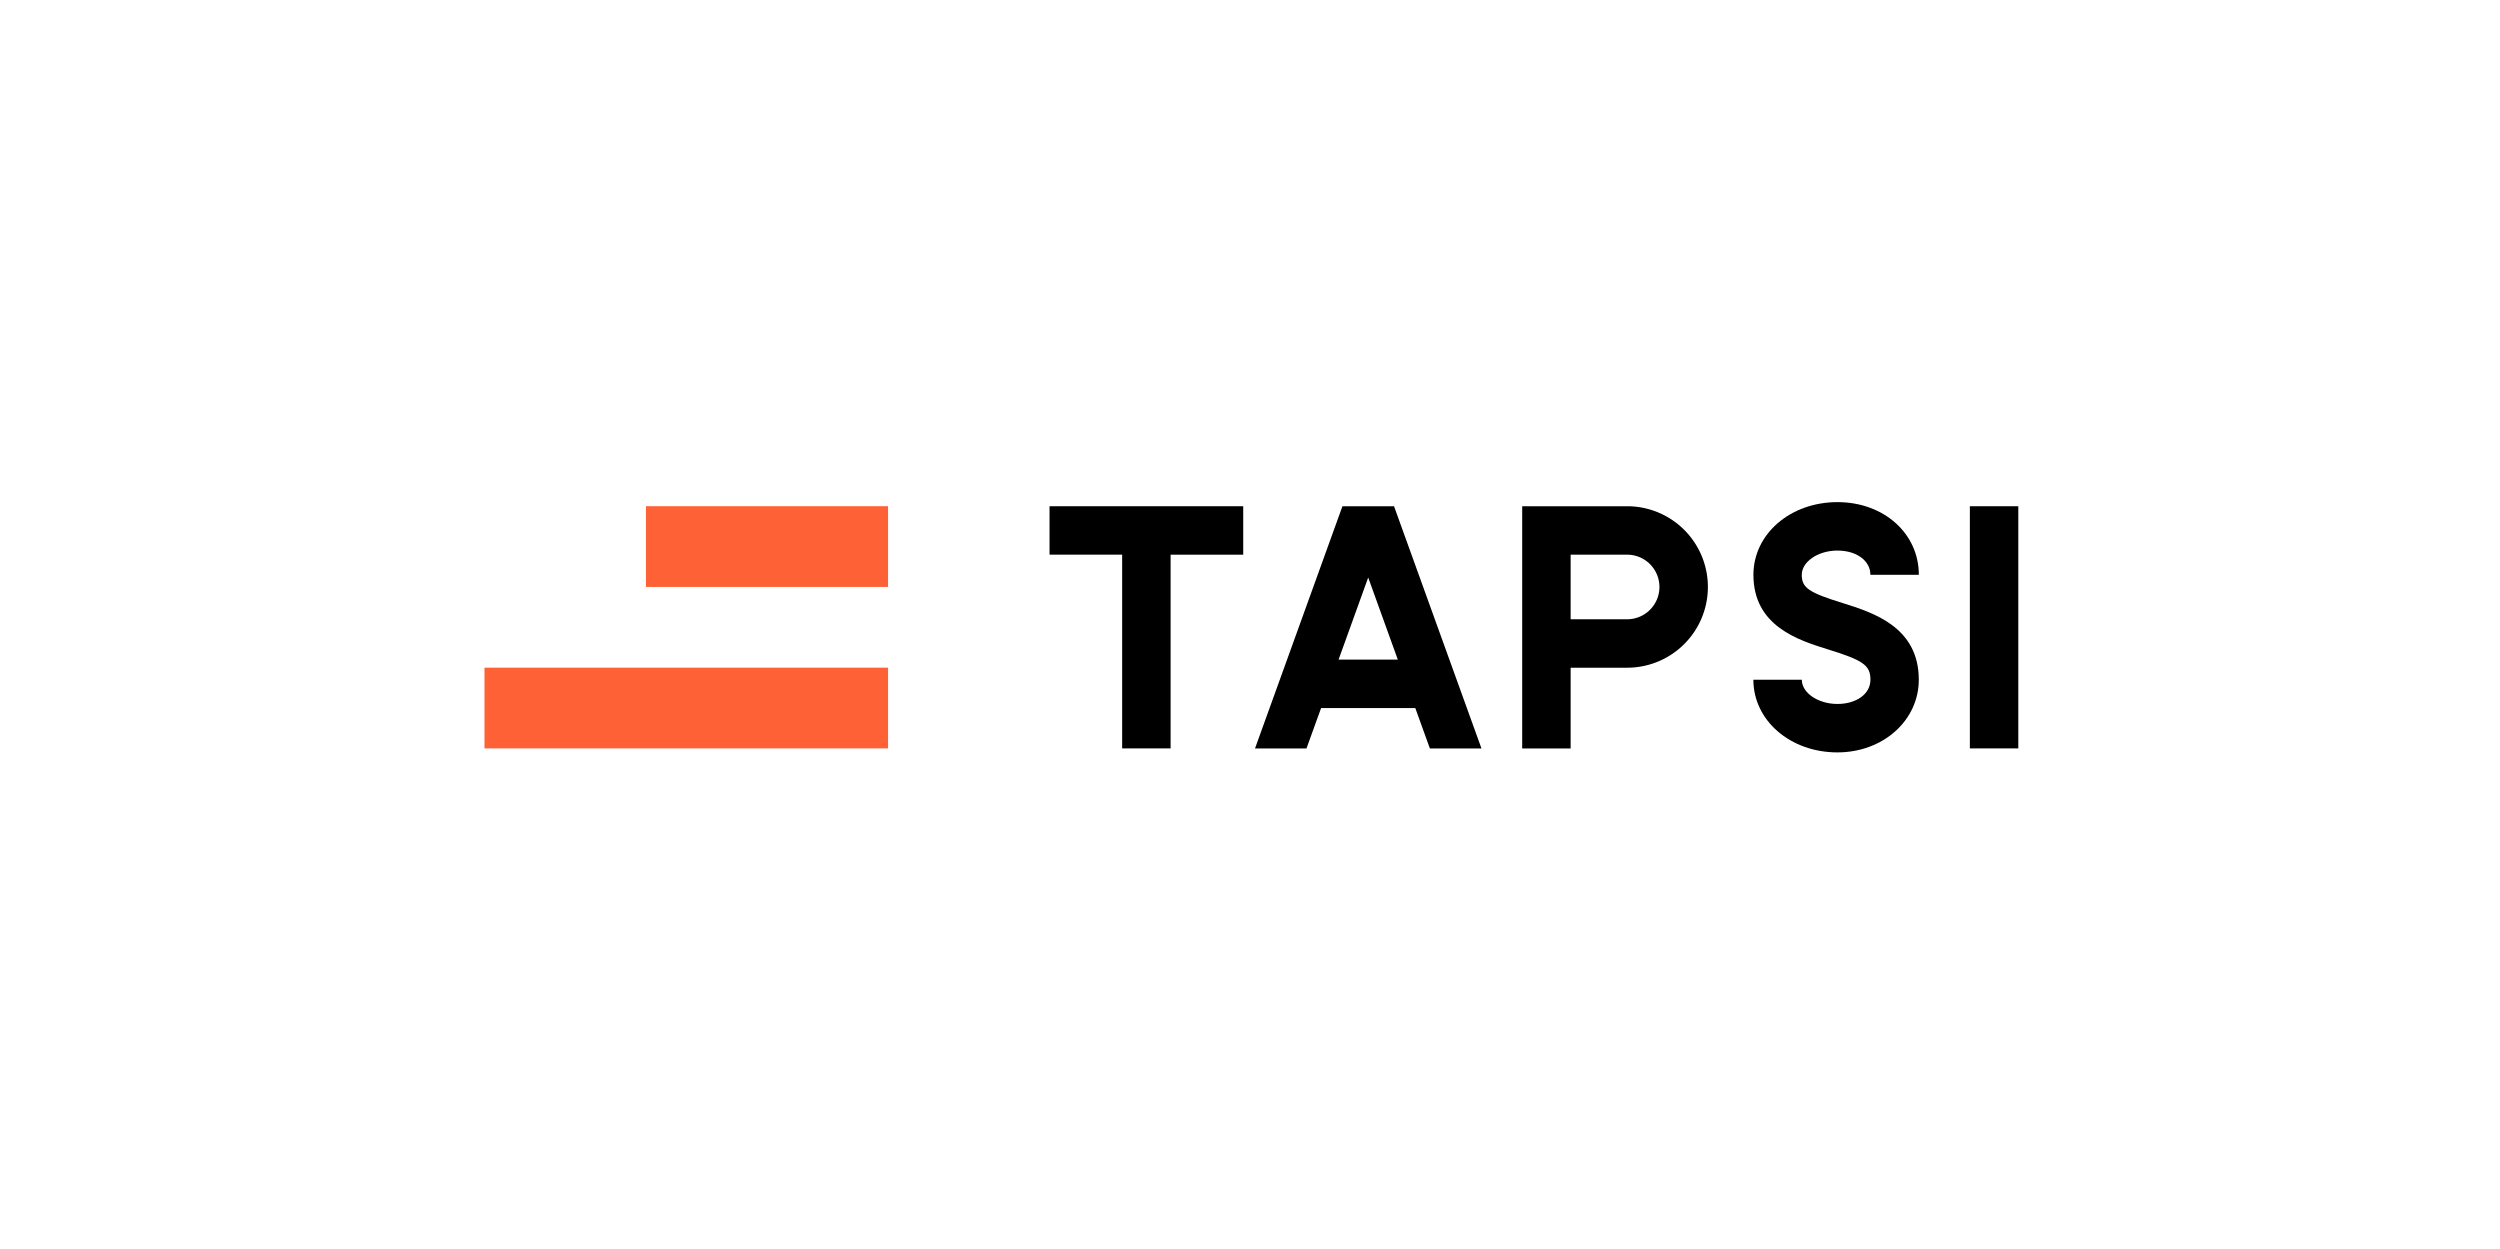
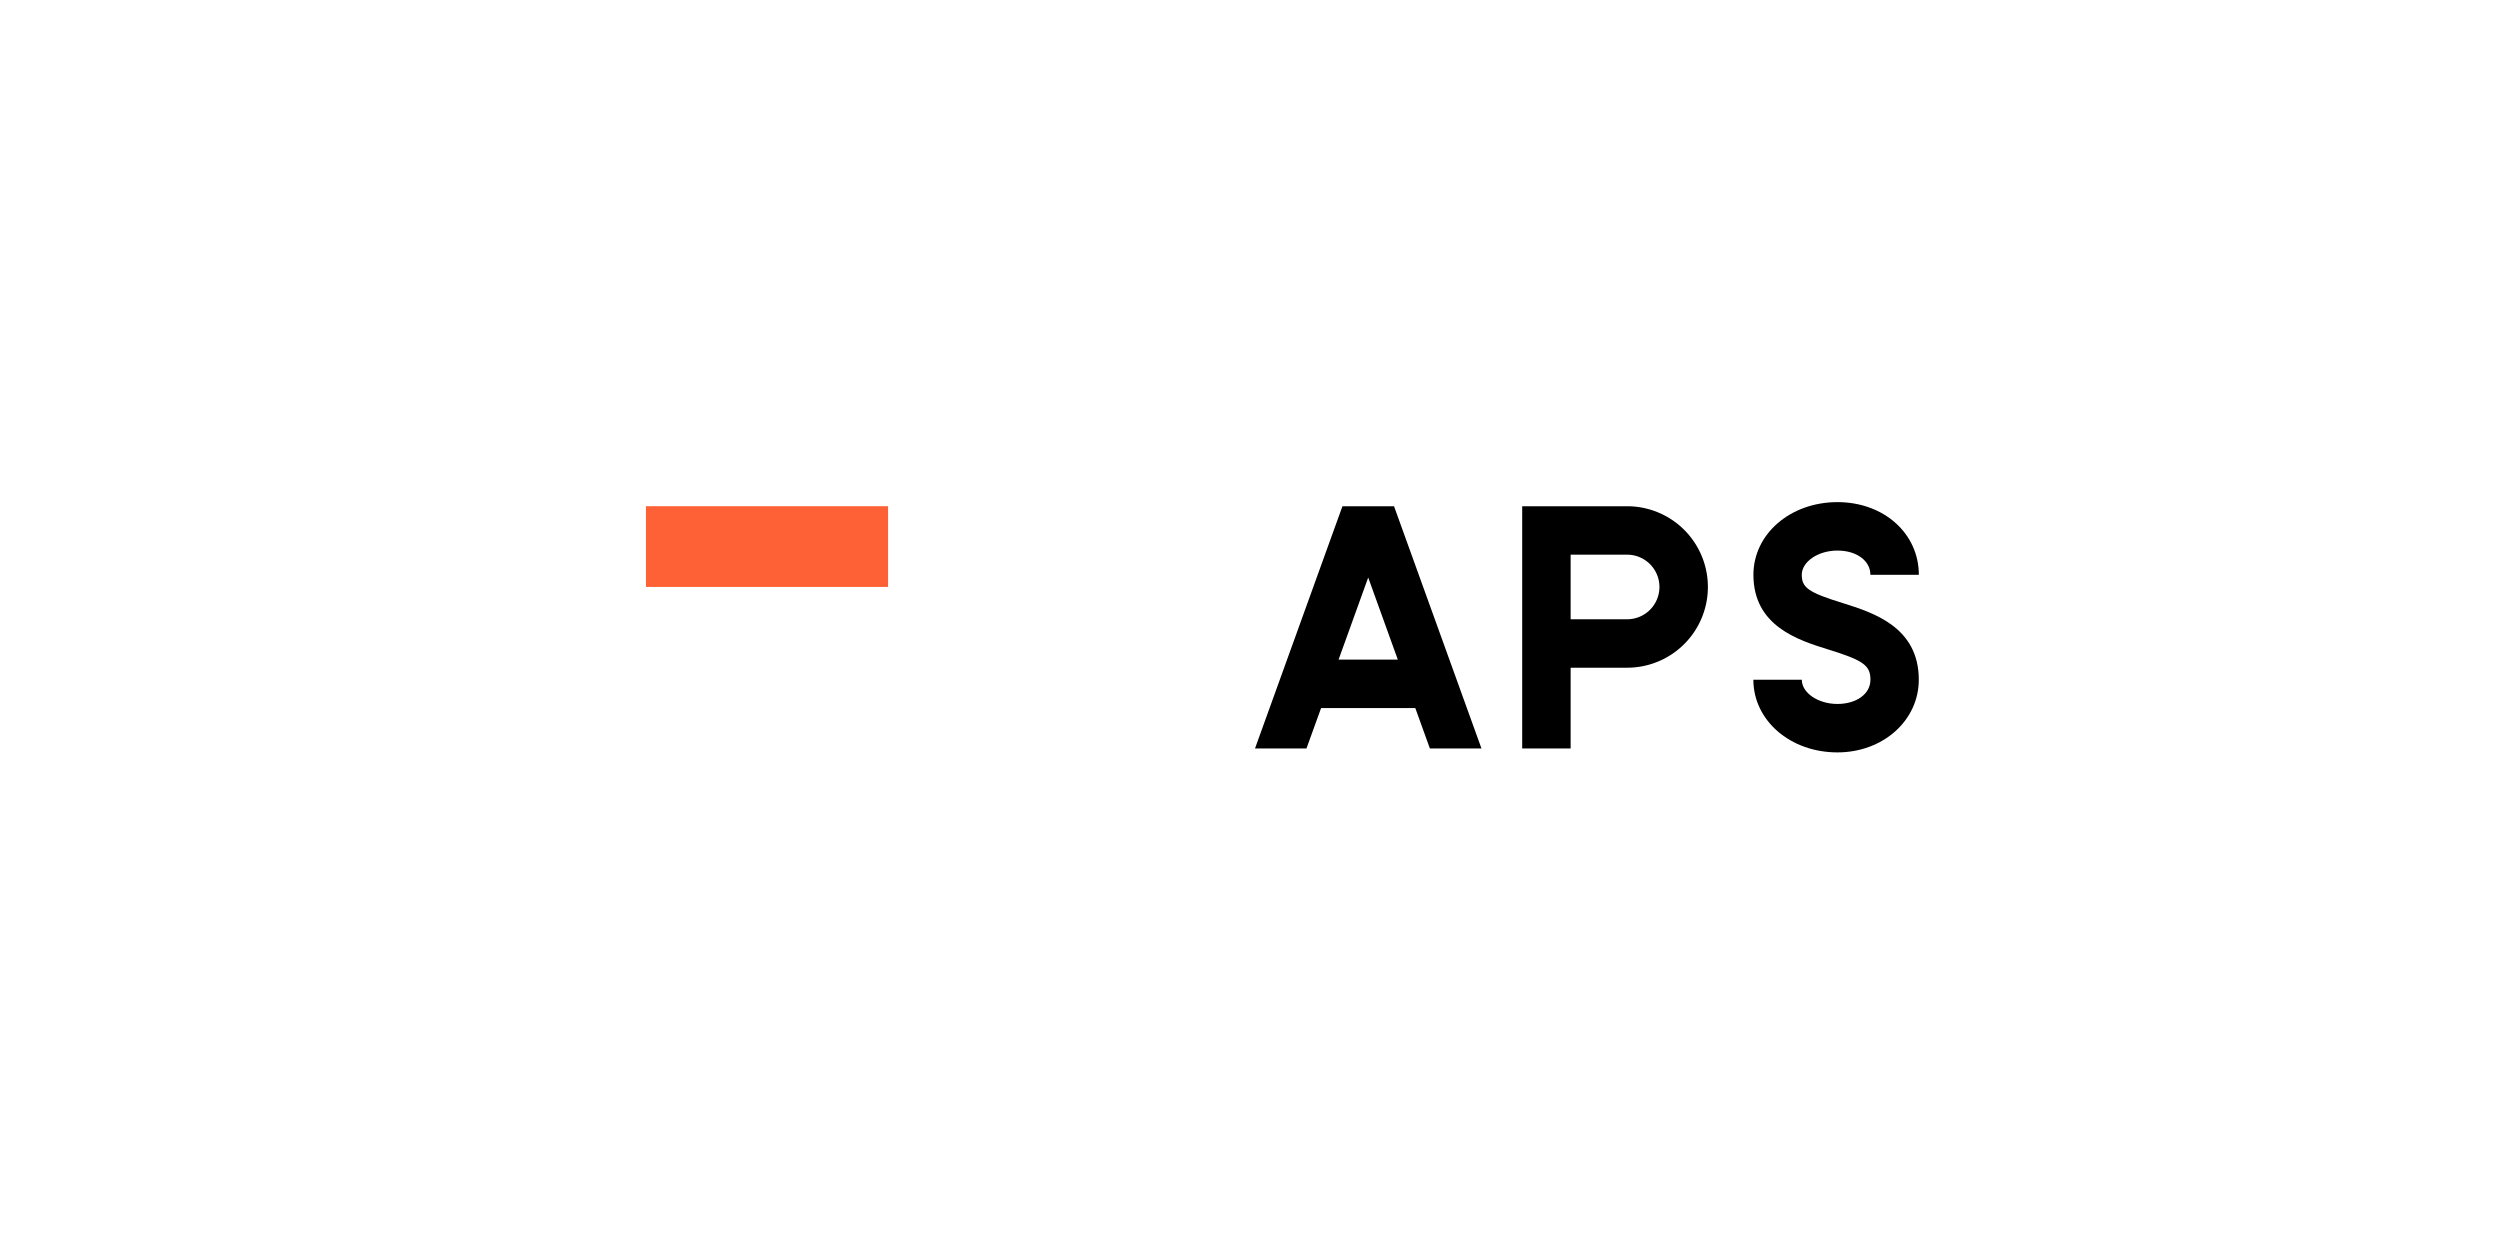
<svg xmlns="http://www.w3.org/2000/svg" id="Layer_1" data-name="Layer 1" viewBox="0 0 619.32 309.4">
  <title>Artboard 1 copy 27</title>
  <rect x="160.02" y="125.4" width="59.98" height="20" style="fill: #ff6136" />
-   <rect x="120.02" y="165.4" width="99.98" height="20" style="fill: #ff6136" />
-   <polygon points="260 125.41 260 137.4 277.99 137.4 277.99 185.4 289.99 185.4 289.99 137.41 307.98 137.41 307.98 125.41 260 125.41" />
-   <rect x="487.99" y="125.41" width="12" height="59.99" />
  <path d="M338.94,143.07l7.34,20.34H331.6Zm-6.38-17.66-21.66,60h12.75l3.62-10h23.34l3.61,10H367l-21.66-60Z" />
  <g>
    <path d="M455.19,174.39c-4.79,0-8.83-2.74-8.83-6h-12c0,10.09,9.14,18,20.82,18,11.31,0,20.16-7.91,20.16-18,0-13.11-11.35-16.63-18.86-19-8.43-2.6-10.13-3.79-10.13-7s4-6,8.83-6,8.17,2.57,8.17,6h12c0-10.24-8.67-18-20.16-18-11.68,0-20.82,7.89-20.82,18,0,12.75,11.17,16.21,18.56,18.51,8.67,2.68,10.43,3.94,10.43,7.49s-3.51,6-8.17,6" />
    <path d="M403.09,125.41h-26v60h12v-20h14a20,20,0,1,0,0-40m0,28h-14v-16h14a8,8,0,1,1,0,16" />
  </g>
  <rect y="0.4" width="620" height="310" style="fill: none" />
</svg>